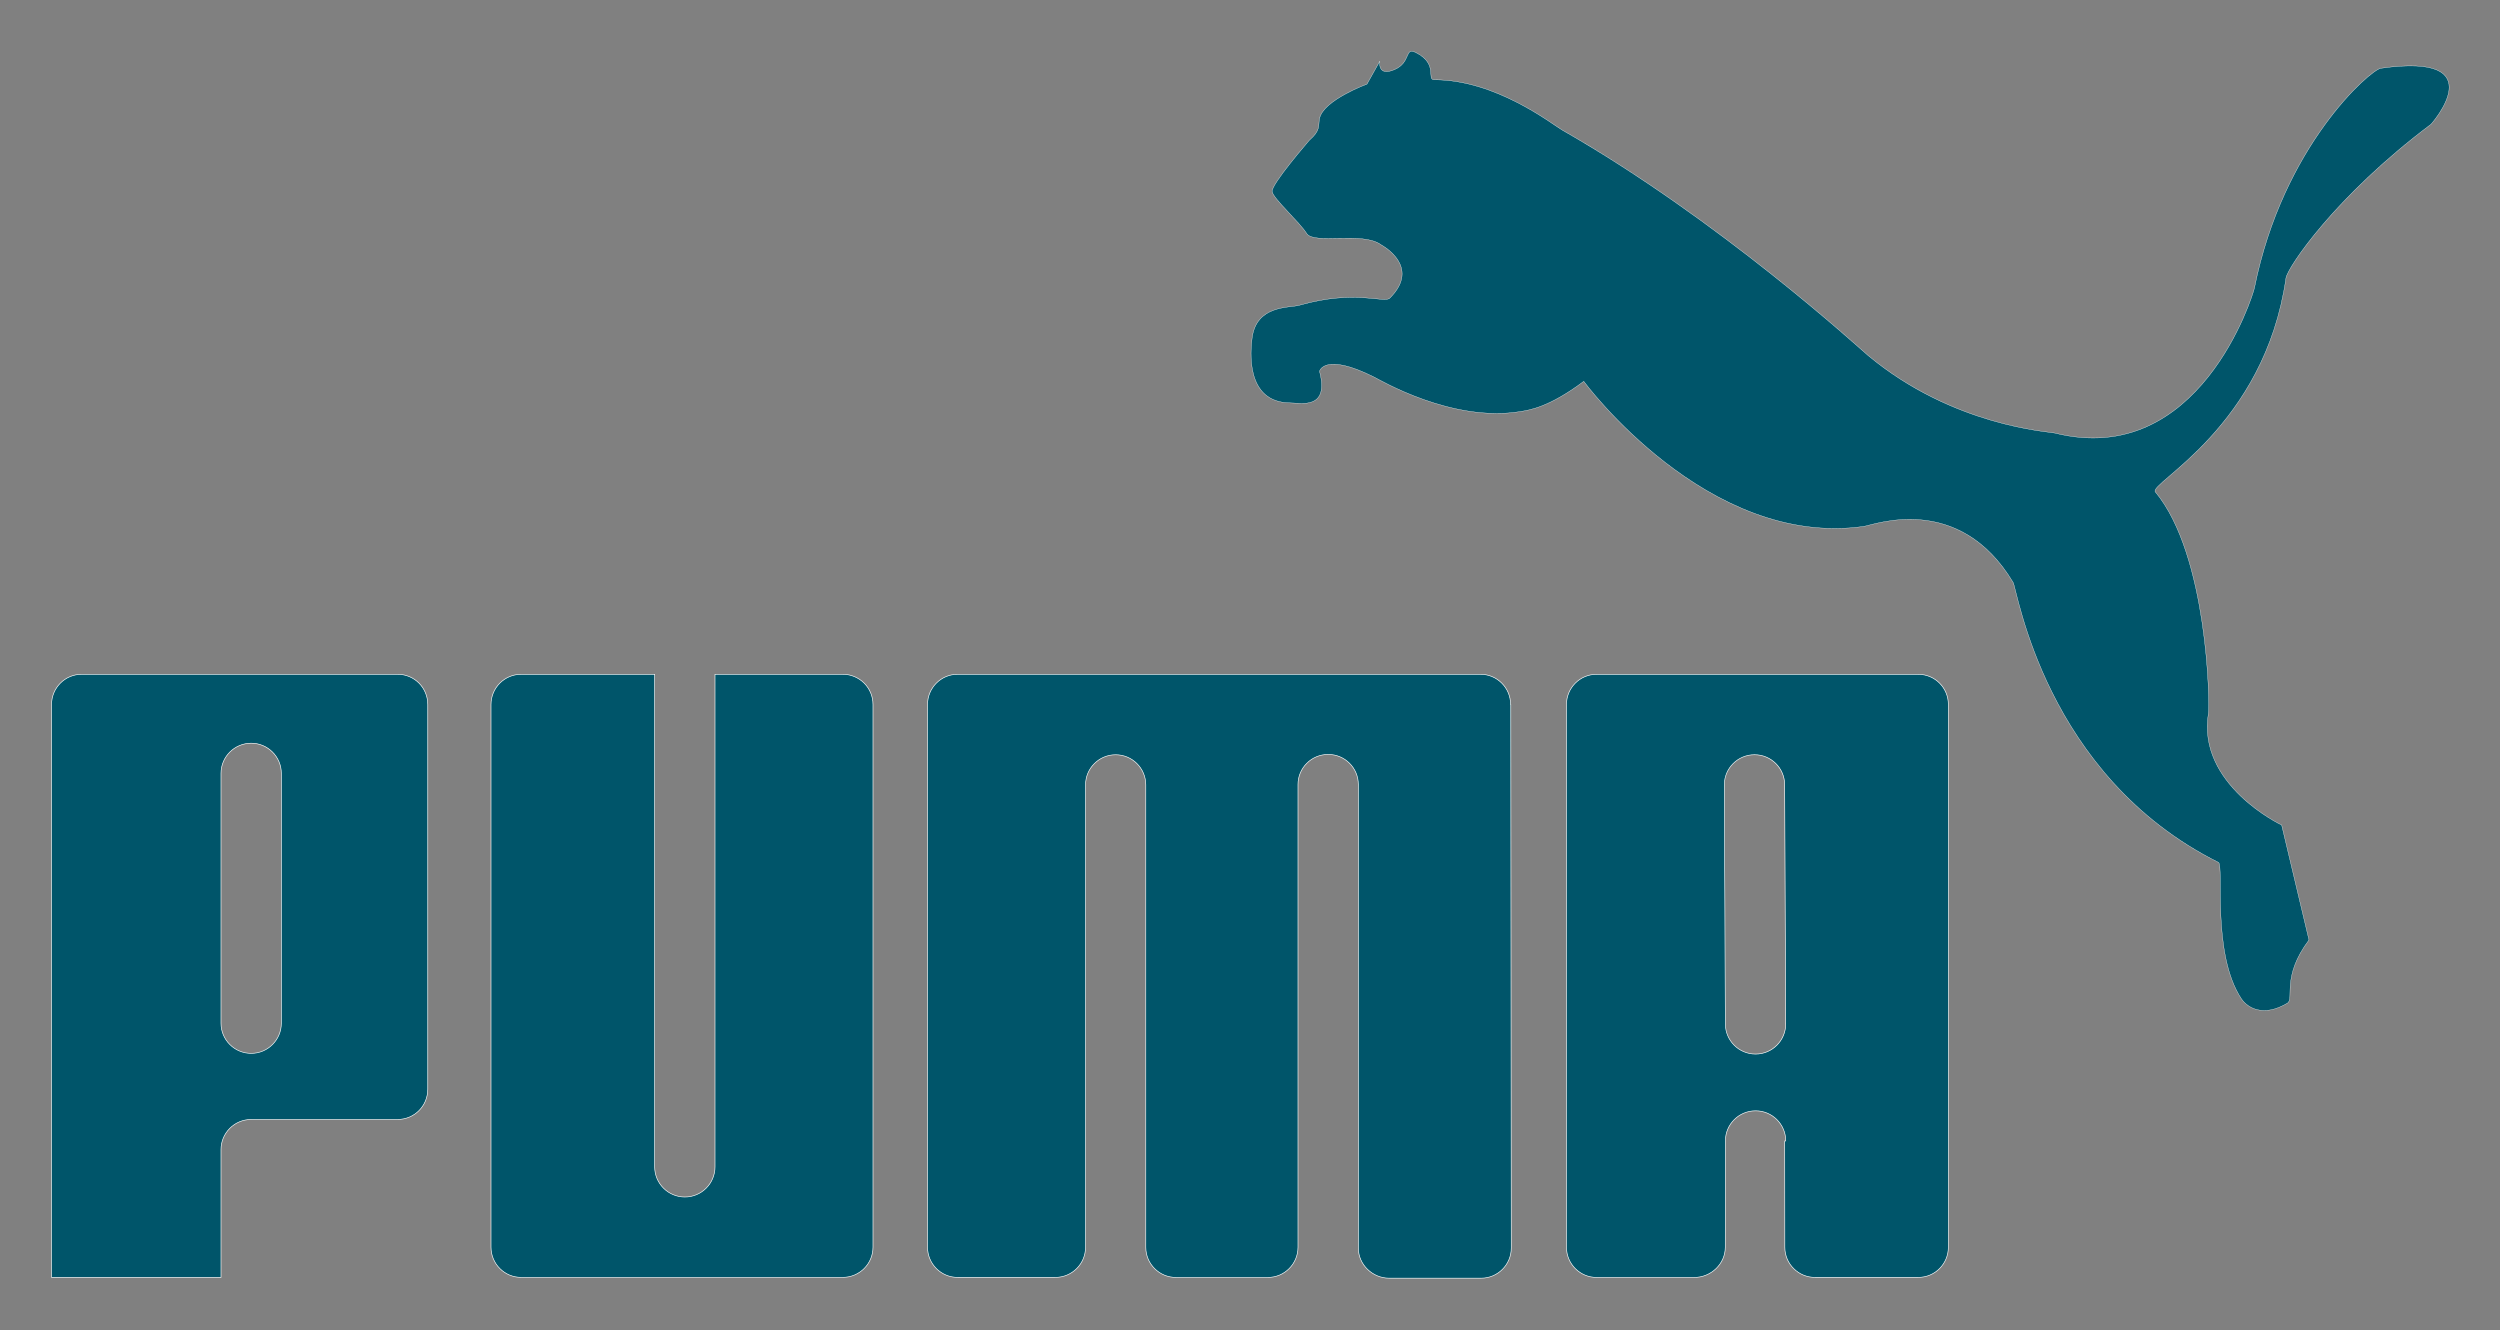
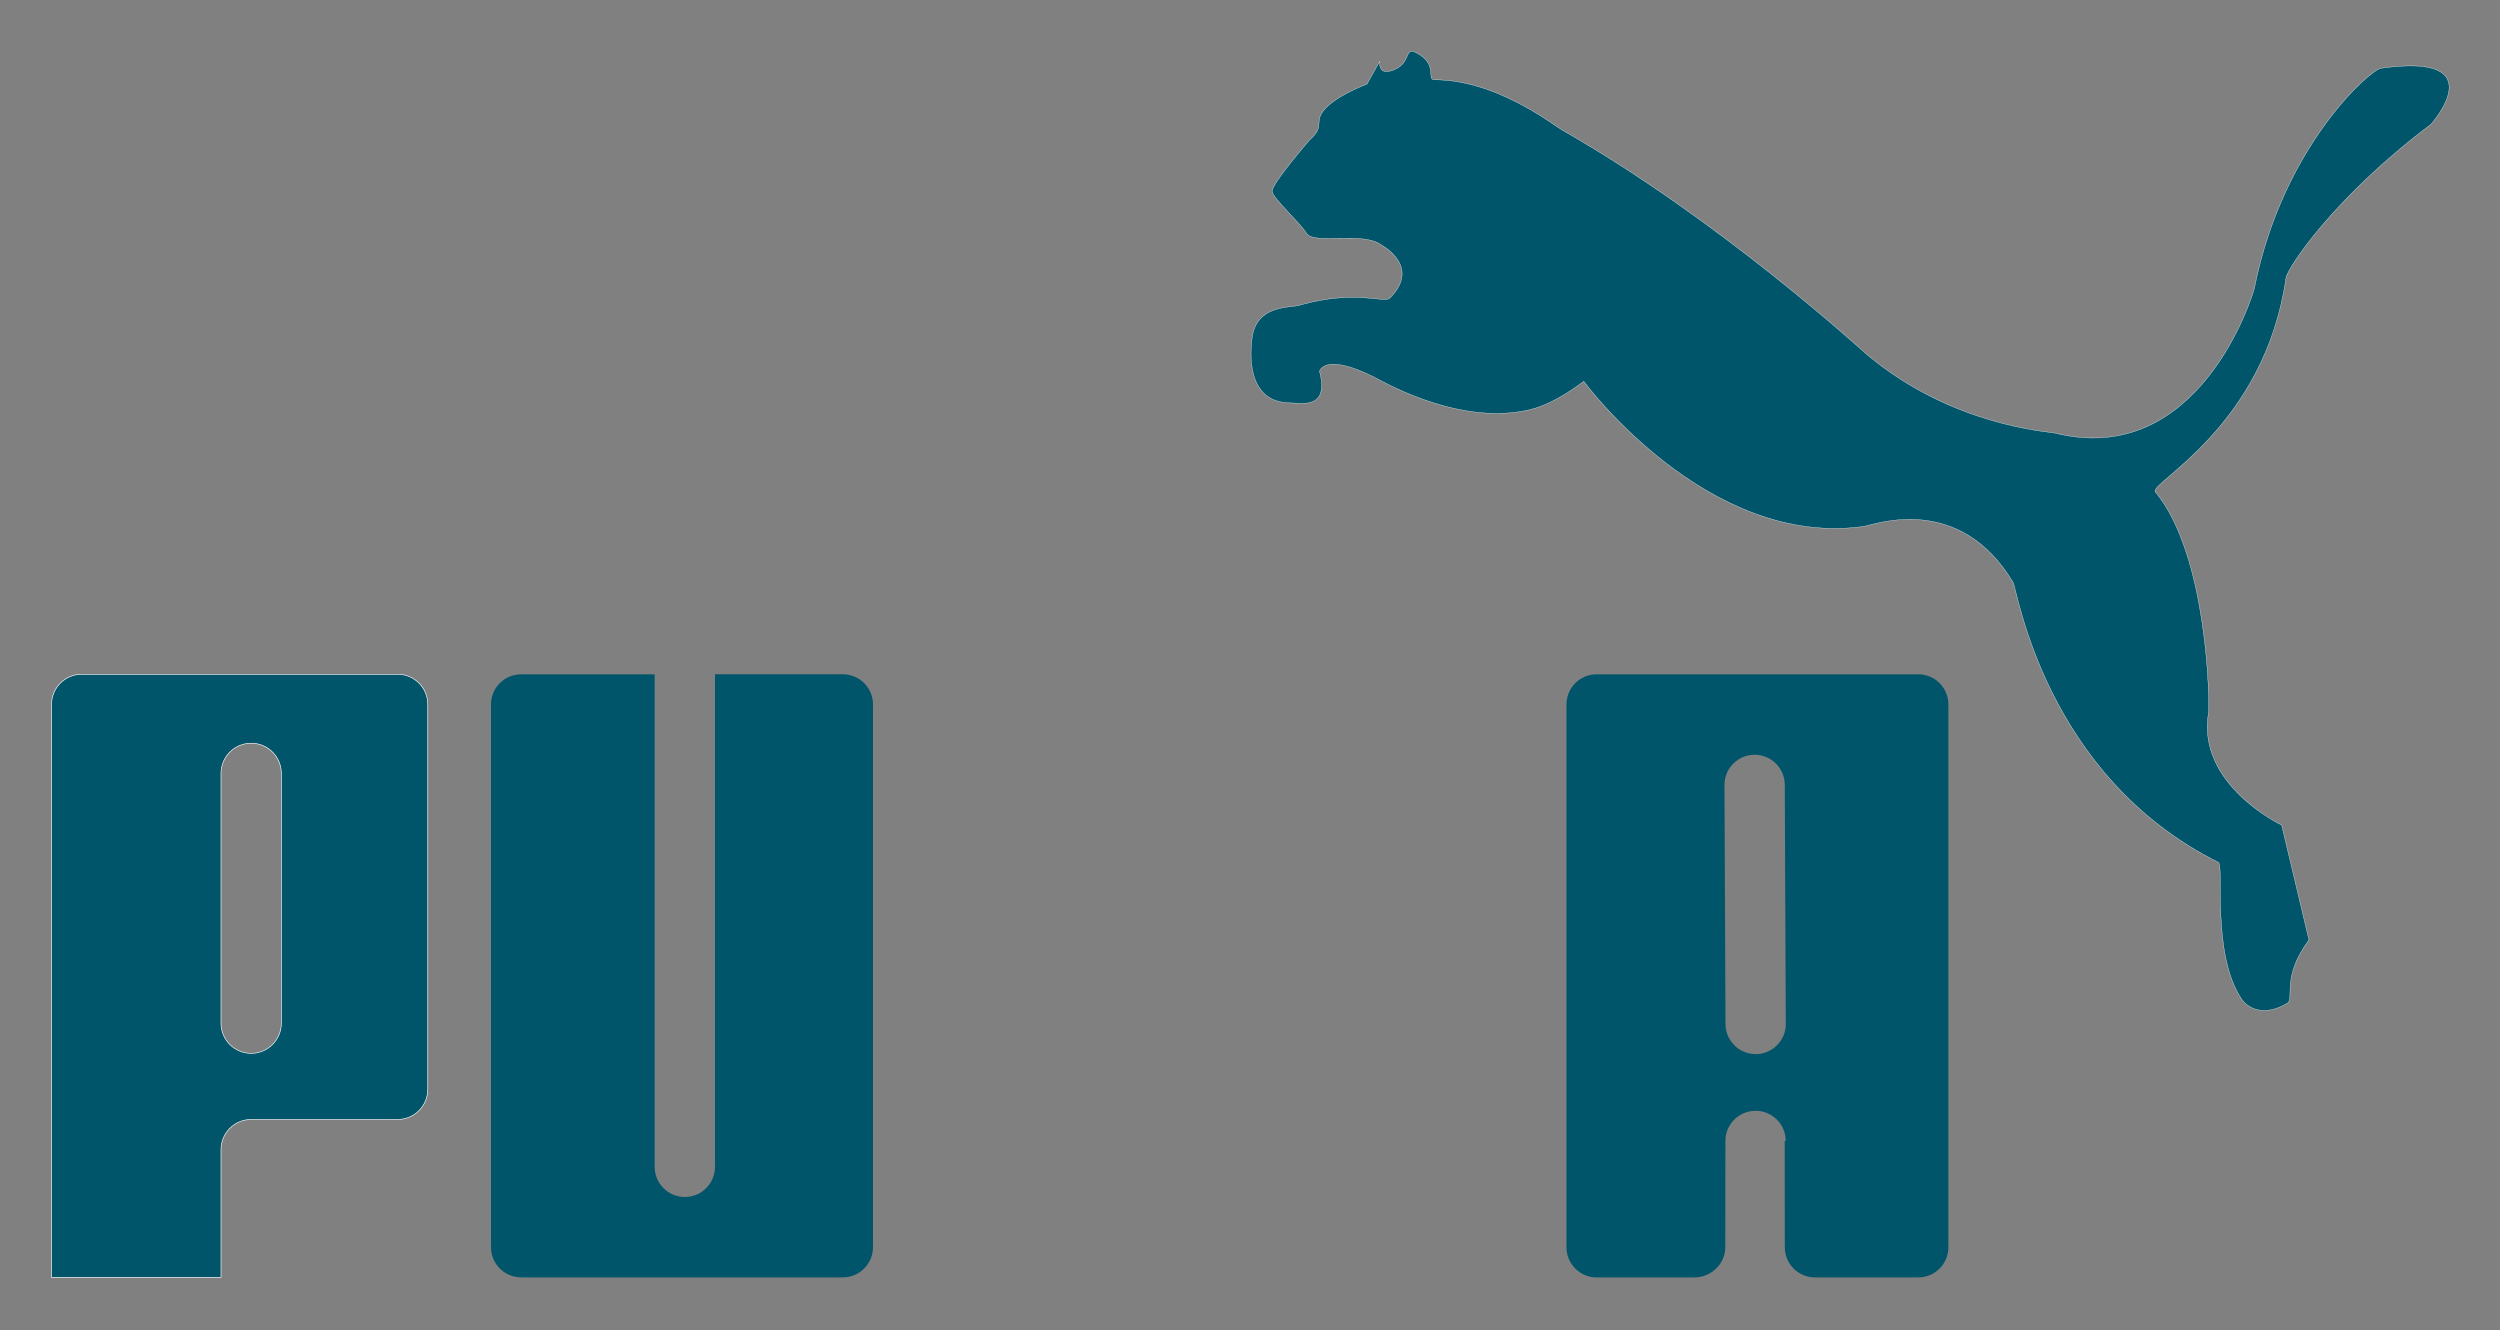
<svg xmlns="http://www.w3.org/2000/svg" xmlns:ns1="http://sodipodi.sourceforge.net/DTD/sodipodi-0.dtd" xmlns:ns2="http://www.inkscape.org/namespaces/inkscape" ns1:docname="puma.svg" enable-background="new 0 0 250 133" xml:space="preserve" height="133px" viewBox="0 0 250 133" width="250px" version="1.1" y="0px" x="0px" ns2:version="0.48.0 r9654">
  <rect x="0" y="0" width="250" height="133" fill="#808080" stroke="none" />
  <ns1:namedview bordercolor="#666666" ns2:pageshadow="2" guidetolerance="10" pagecolor="#ffffff" gridtolerance="10" ns2:window-maximized="0" ns2:zoom="1.9398496" objecttolerance="10" borderopacity="1" ns2:current-layer="Layer_1" ns2:cx="125" ns2:cy="66.5" ns2:window-y="0" ns2:window-x="0" ns2:window-width="640" showgrid="false" ns2:pageopacity="0" ns2:window-height="480" />
  <path fill="#00556A" d="M127.22,19.178c0.145,0.722,2.723,3.017,3.444,4.167,0.712,1.15,5.61-0.243,7.467,1.15,0,0,4.043,2.125,0.856,5.311-0.567,0.573-3.362-0.902-9.045,0.717-1,0.289-4.321-0.051-4.734,3.306-0.145,1.15-0.732,6.461,3.877,6.461,1.001,0,3.878,0.716,2.867-3.161,0,0,0.454-1.929,5.456,0.578,0.577,0.283,7.828,4.584,14.645,3.444,0.866-0.145,2.826-0.397,6.322-3.017,0,0,12.324,16.744,28.001,14.506,1.01-0.145,9.509-3.445,14.934,5.6,0.433,0.717,3.135,19.301,20.533,28,0.577,0.289-0.712,9.128,2.3,13.645,0.578,0.861,2.155,1.897,4.6,0.429,0.712-0.429-0.629-2.615,2.155-6.317l-2.732-11.489s-8.519-4.027-7.322-11.2c0.144-0.861-0.042-15.784-5.312-22.117-0.722-0.861,10.932-6.456,13.066-21.395,0.145-1.006,4.848-8.122,14.501-15.367,0,0,6.477-7.24-5.022-5.6-1.011,0.144-9.787,7.725-12.634,21.972-0.145,0.717-5.508,18.121-19.967,14.506-0.577-0.145-10.169-0.676-18.667-7.756-0.855-0.717-14.81-13.526-30.589-22.545-1.001-0.577-6.601-5.027-12.778-5.027-0.856,0,0.454-1.568-1.867-2.728-1.145-0.572-0.433,1.005-2.155,1.722-1.722,0.722-1.434-0.861-1.434-0.861l-1.289,2.3s-4.373,1.609-4.744,3.444c-0.145,0.717,0.145,1.15-1,2.156,0,0.003-3.88,4.453-3.74,5.17" clip-path="url(#SVGID_2_)" />
  <path d="M127.22,19.178c0.145,0.722,2.723,3.017,3.444,4.167,0.712,1.15,5.61-0.243,7.467,1.15,0,0,4.043,2.125,0.856,5.311-0.567,0.573-3.362-0.902-9.045,0.717-1,0.289-4.321-0.051-4.734,3.306-0.145,1.15-0.732,6.461,3.877,6.461,1.001,0,3.878,0.716,2.867-3.161,0,0,0.454-1.929,5.456,0.578,0.577,0.283,7.828,4.584,14.645,3.444,0.866-0.145,2.826-0.397,6.322-3.017,0,0,12.324,16.744,28.001,14.506,1.01-0.145,9.509-3.445,14.934,5.6,0.433,0.717,3.135,19.301,20.533,28,0.577,0.289-0.712,9.128,2.3,13.645,0.578,0.861,2.155,1.897,4.6,0.429,0.712-0.429-0.629-2.615,2.155-6.317l-2.732-11.489s-8.519-4.027-7.322-11.2c0.144-0.861-0.042-15.784-5.312-22.117-0.722-0.861,10.932-6.456,13.066-21.395,0.145-1.006,4.848-8.122,14.501-15.367,0,0,6.477-7.24-5.022-5.6-1.011,0.144-9.787,7.725-12.634,21.972-0.145,0.717-5.508,18.121-19.967,14.506-0.577-0.145-10.169-0.676-18.667-7.756-0.855-0.717-14.81-13.526-30.589-22.545-1.001-0.577-6.601-5.027-12.778-5.027-0.856,0,0.454-1.568-1.867-2.728-1.145-0.572-0.433,1.005-2.155,1.722-1.722,0.722-1.434-0.861-1.434-0.861l-1.289,2.3s-4.373,1.609-4.744,3.444c-0.145,0.717,0.145,1.15-1,2.156,0,0.003-3.88,4.453-3.74,5.17z" clip-path="url(#SVGID_2_)" stroke="#FFF" stroke-miterlimit="3.864" stroke-width="0.031" fill="none" />
  <path d="M49.1,124.72c0,1.665,1.351,3.017,3.011,3.017h32.167c1.67,0,3.021-1.352,3.021-3.017v-54.276c0-1.665-1.351-3.016-3.021-3.016h-12.778v49.256c0,1.665-1.351,3.017-3.012,3.017-1.67,0-3.021-1.352-3.021-3.017v-49.252h-13.356c-1.66,0-3.011,1.351-3.011,3.016v54.28" fill="#00556A" />
-   <path d="M49.1,124.72c0,1.665,1.351,3.017,3.011,3.017h32.167c1.67,0,3.021-1.352,3.021-3.017v-54.276c0-1.665-1.351-3.016-3.021-3.016h-12.778v49.256c0,1.665-1.351,3.017-3.012,3.017-1.67,0-3.021-1.352-3.021-3.017v-49.252h-13.356c-1.66,0-3.011,1.351-3.011,3.016v54.28z" clip-path="url(#SVGID_4_)" stroke="#FFF" stroke-miterlimit="3.864" stroke-width="0.062" fill="none" />
-   <path d="M151.06,70.444c0-1.665-1.352-3.016-3.012-3.016h-52.283c-1.661,0-3.012,1.351-3.012,3.016v54.279c0,1.665,1.351,3.017,3.012,3.017h9.767c1.671,0,3.022-1.352,3.022-3.017v-46.236c0-1.661,1.34-3.012,3.011-3.012,1.661,0,3.012,1.351,3.012,3.012v46.239c0,1.665,1.351,3.017,3.021,3.017h9.189c1.661,0,3.012-1.352,3.012-3.017v-46.272c0-1.666,1.352-3.012,3.021-3.012,1.661,0,3.012,1.346,3.012,3.012v46.348c0,1.665,1.424,3.017,3.084,3.017h9.199c1.66,0,3.012-1.352,3.012-3.017l-0.05-54.356" fill="#00556A" />
-   <path d="M151.06,70.444c0-1.665-1.352-3.016-3.012-3.016h-52.283c-1.661,0-3.012,1.351-3.012,3.016v54.279c0,1.665,1.351,3.017,3.012,3.017h9.767c1.671,0,3.022-1.352,3.022-3.017v-46.236c0-1.661,1.351-3.012,3.011-3.012,1.661,0,3.012,1.351,3.012,3.012v46.239c0,1.665,1.351,3.017,3.021,3.017h9.189c1.661,0,3.012-1.352,3.012-3.017v-46.272c0-1.666,1.352-3.012,3.021-3.012,1.661,0,3.012,1.346,3.012,3.012v46.348c0,1.665,1.424,3.017,3.084,3.017h9.199c1.66,0,3.012-1.352,3.012-3.017l-0.05-54.356z" clip-path="url(#SVGID_6_)" stroke="#FFF" stroke-miterlimit="3.864" stroke-width="0.062" fill="none" />
  <path fill="#00556A" d="M5.155,70.444c0-1.665,1.351-3.016,3.021-3.016h31.59c1.671,0,3.011,1.351,3.011,3.016v38.484c0,1.666-1.34,3.017-3.011,3.017h-14.645c-1.67,0-3.021,1.352-3.021,3.017v12.778h-16.945v-57.306m22.978,31.876c0,1.665-1.351,3.017-3.012,3.017-1.67,0-3.021-1.352-3.021-3.017v-24.981c0-1.665,1.351-3.017,3.021-3.017,1.661,0,3.012,1.352,3.012,3.017v24.984z" fill-rule="evenodd" />
  <path d="M5.155,70.444c0-1.665,1.351-3.016,3.021-3.016h31.59c1.671,0,3.011,1.351,3.011,3.016v38.484c0,1.666-1.34,3.017-3.011,3.017h-14.645c-1.67,0-3.021,1.352-3.021,3.017v12.778h-16.945v-57.306zm22.978,31.876c0,1.665-1.351,3.017-3.012,3.017-1.67,0-3.021-1.352-3.021-3.017v-24.981c0-1.665,1.351-3.017,3.021-3.017,1.661,0,3.012,1.352,3.012,3.017v24.984z" clip-path="url(#SVGID_8_)" stroke="#FFF" stroke-miterlimit="3.864" stroke-width="0.062" fill="none" />
  <path fill="#00556A" d="M178.47,114.1l0.011,10.623c0,1.665,1.351,3.017,3.021,3.017h10.324c1.67,0,3.011-1.352,3.011-3.017v-54.276c0-1.665-1.341-3.016-3.011-3.016h-32.167c-1.661,0-3.012,1.351-3.012,3.016v54.279c0,1.665,1.351,3.017,3.012,3.017h9.776c1.671,0,3.094-1.352,3.094-3.017l0.011-10.633c0-1.666,1.351-3.012,3.021-3.012,1.661,0,3.012,1.346,3.012,3.012l-0.09,0.01m0.1-11.71c0,1.665-1.351,3.017-3.012,3.017-1.671,0-3.021-1.352-3.021-3.017l-0.104-23.906c0-1.661,1.352-3.012,3.022-3.012,1.66,0,3.011,1.351,3.011,3.012l0.1,23.906z" fill-rule="evenodd" />
-   <path d="M178.47,114.1l0.011,10.623c0,1.665,1.351,3.017,3.021,3.017h10.324c1.67,0,3.011-1.352,3.011-3.017v-54.276c0-1.665-1.341-3.016-3.011-3.016h-32.167c-1.661,0-3.012,1.351-3.012,3.016v54.279c0,1.665,1.351,3.017,3.012,3.017h9.776c1.671,0,3.094-1.352,3.094-3.017l0.011-10.633c0-1.666,1.351-3.012,3.021-3.012,1.661,0,3.012,1.346,3.012,3.012l-0.09,0.01zm0.1-11.71c0,1.665-1.351,3.017-3.012,3.017-1.671,0-3.021-1.352-3.021-3.017l-0.104-23.906c0-1.661,1.352-3.012,3.022-3.012,1.66,0,3.011,1.351,3.011,3.012l0.1,23.906z" clip-path="url(#SVGID_10_)" stroke="#FFF" stroke-miterlimit="3.864" stroke-width="0.062" fill="none" />
</svg>